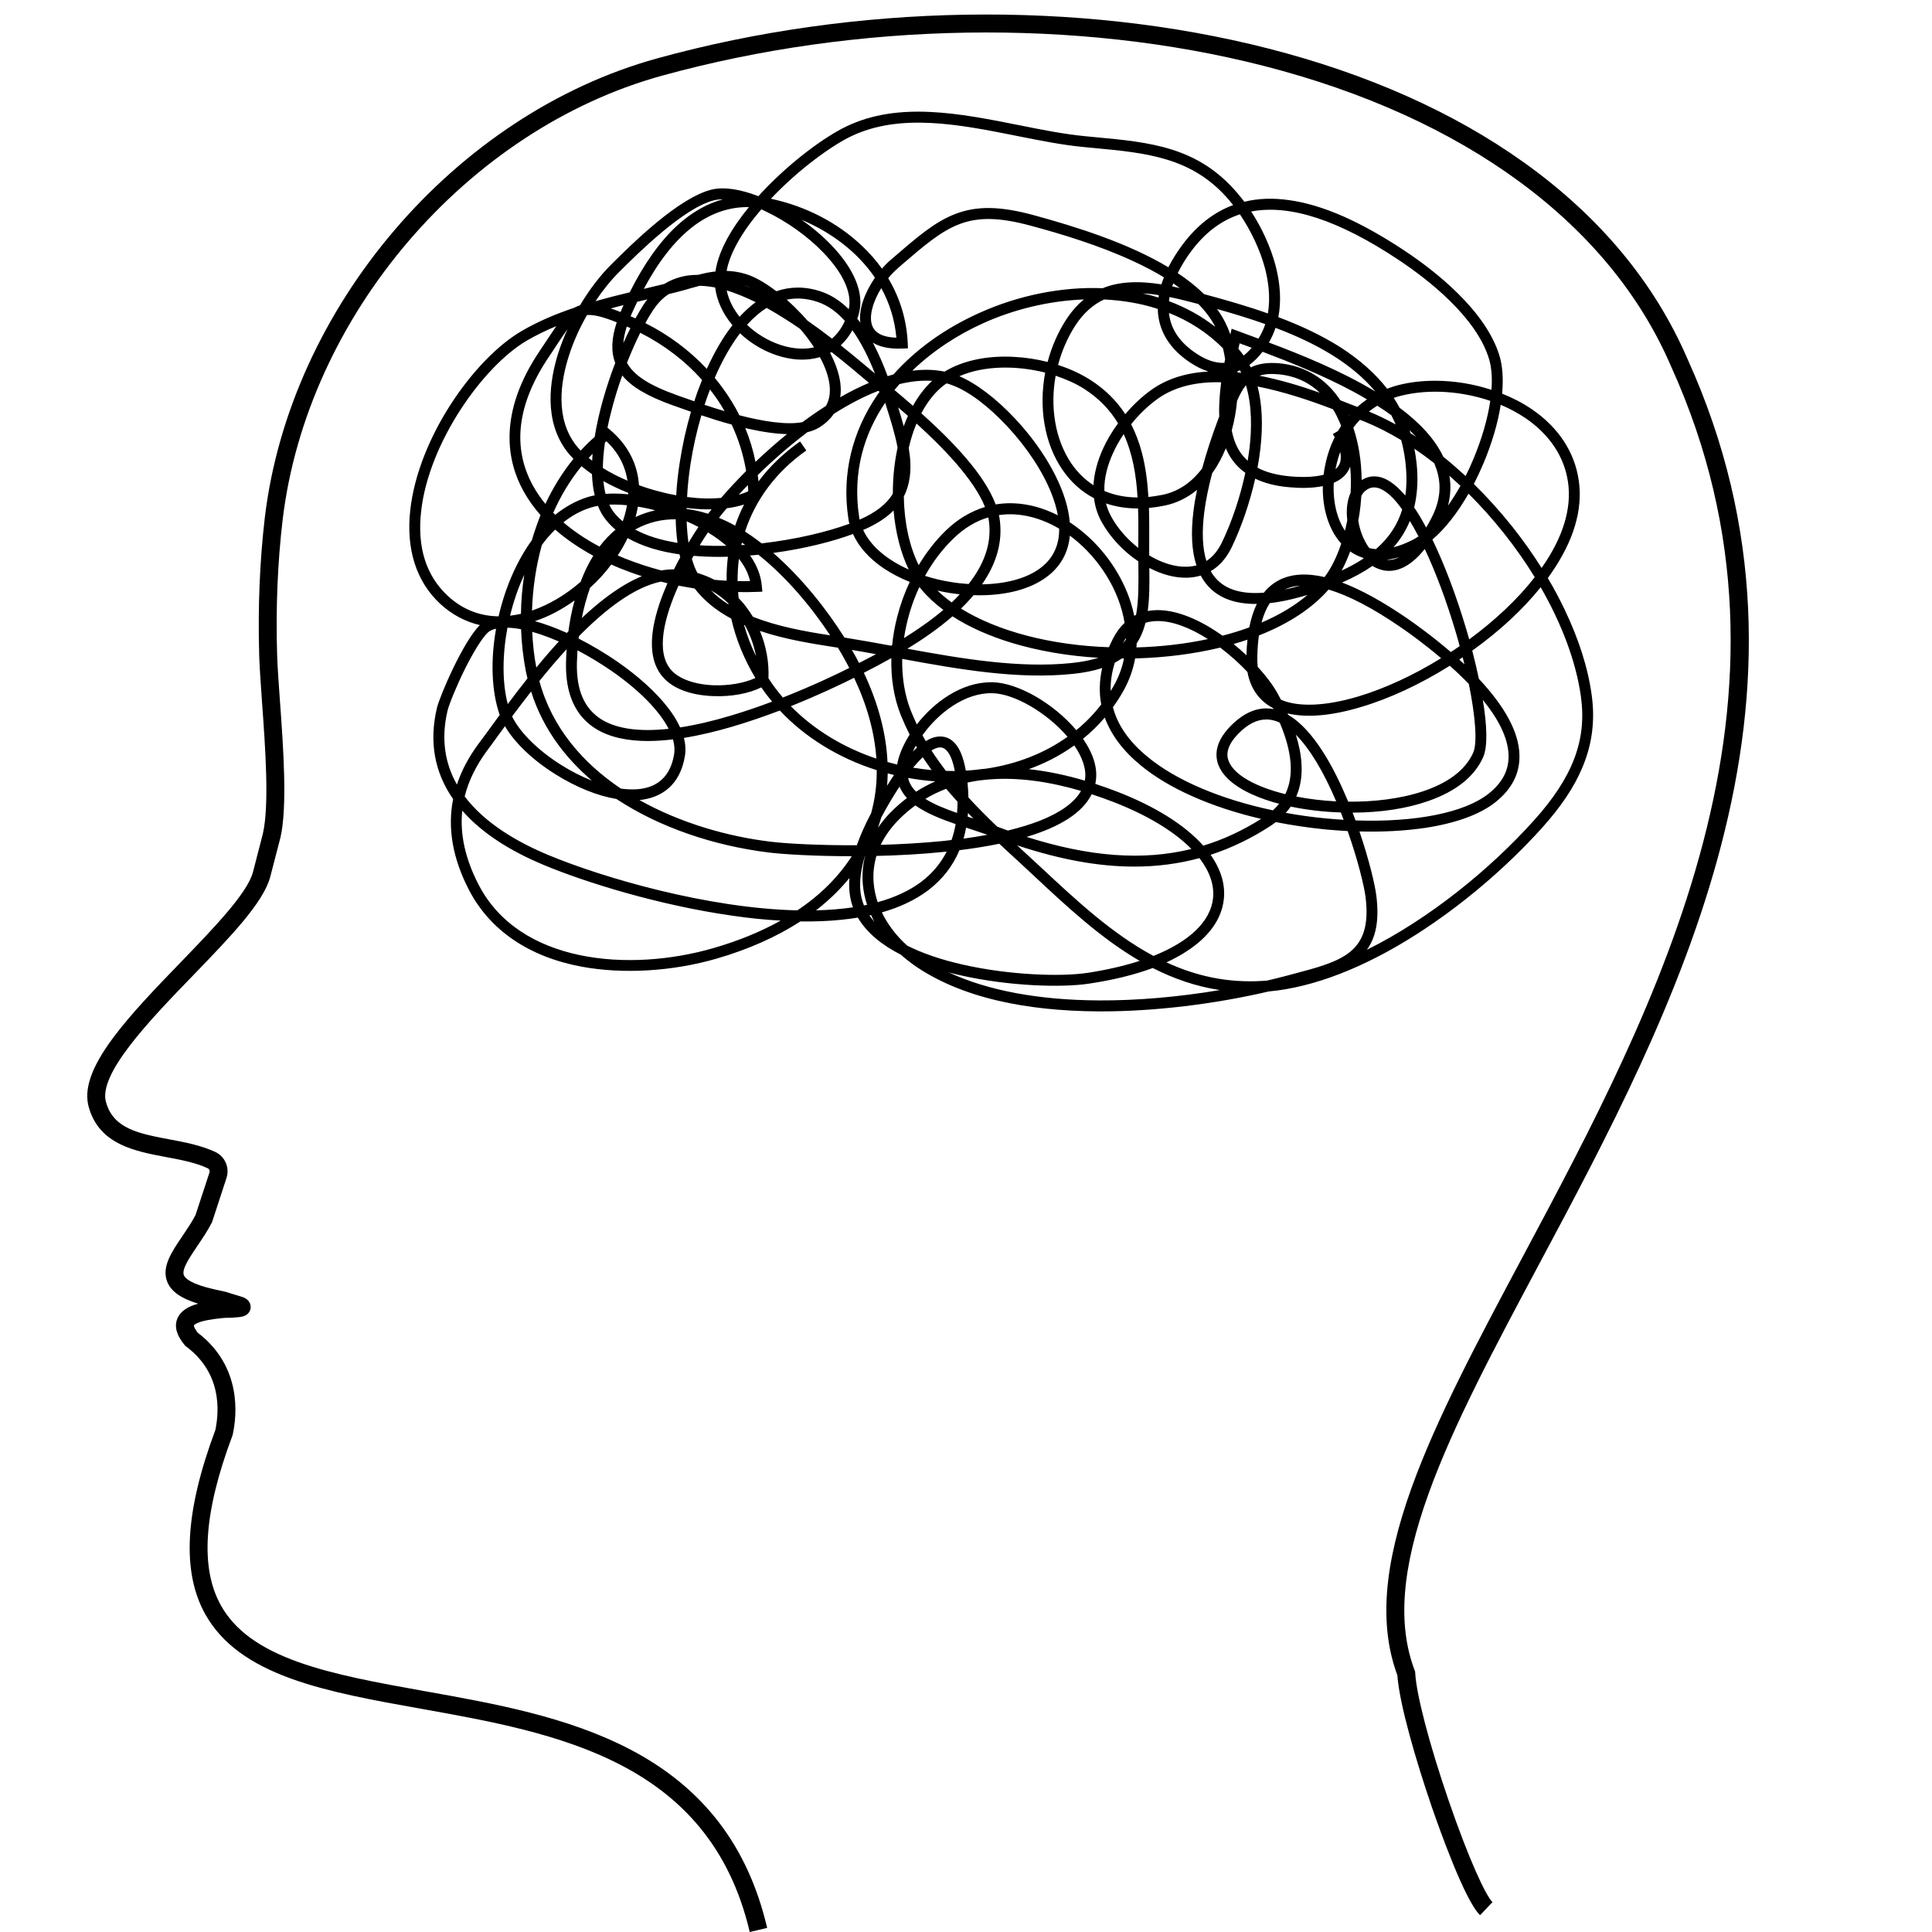
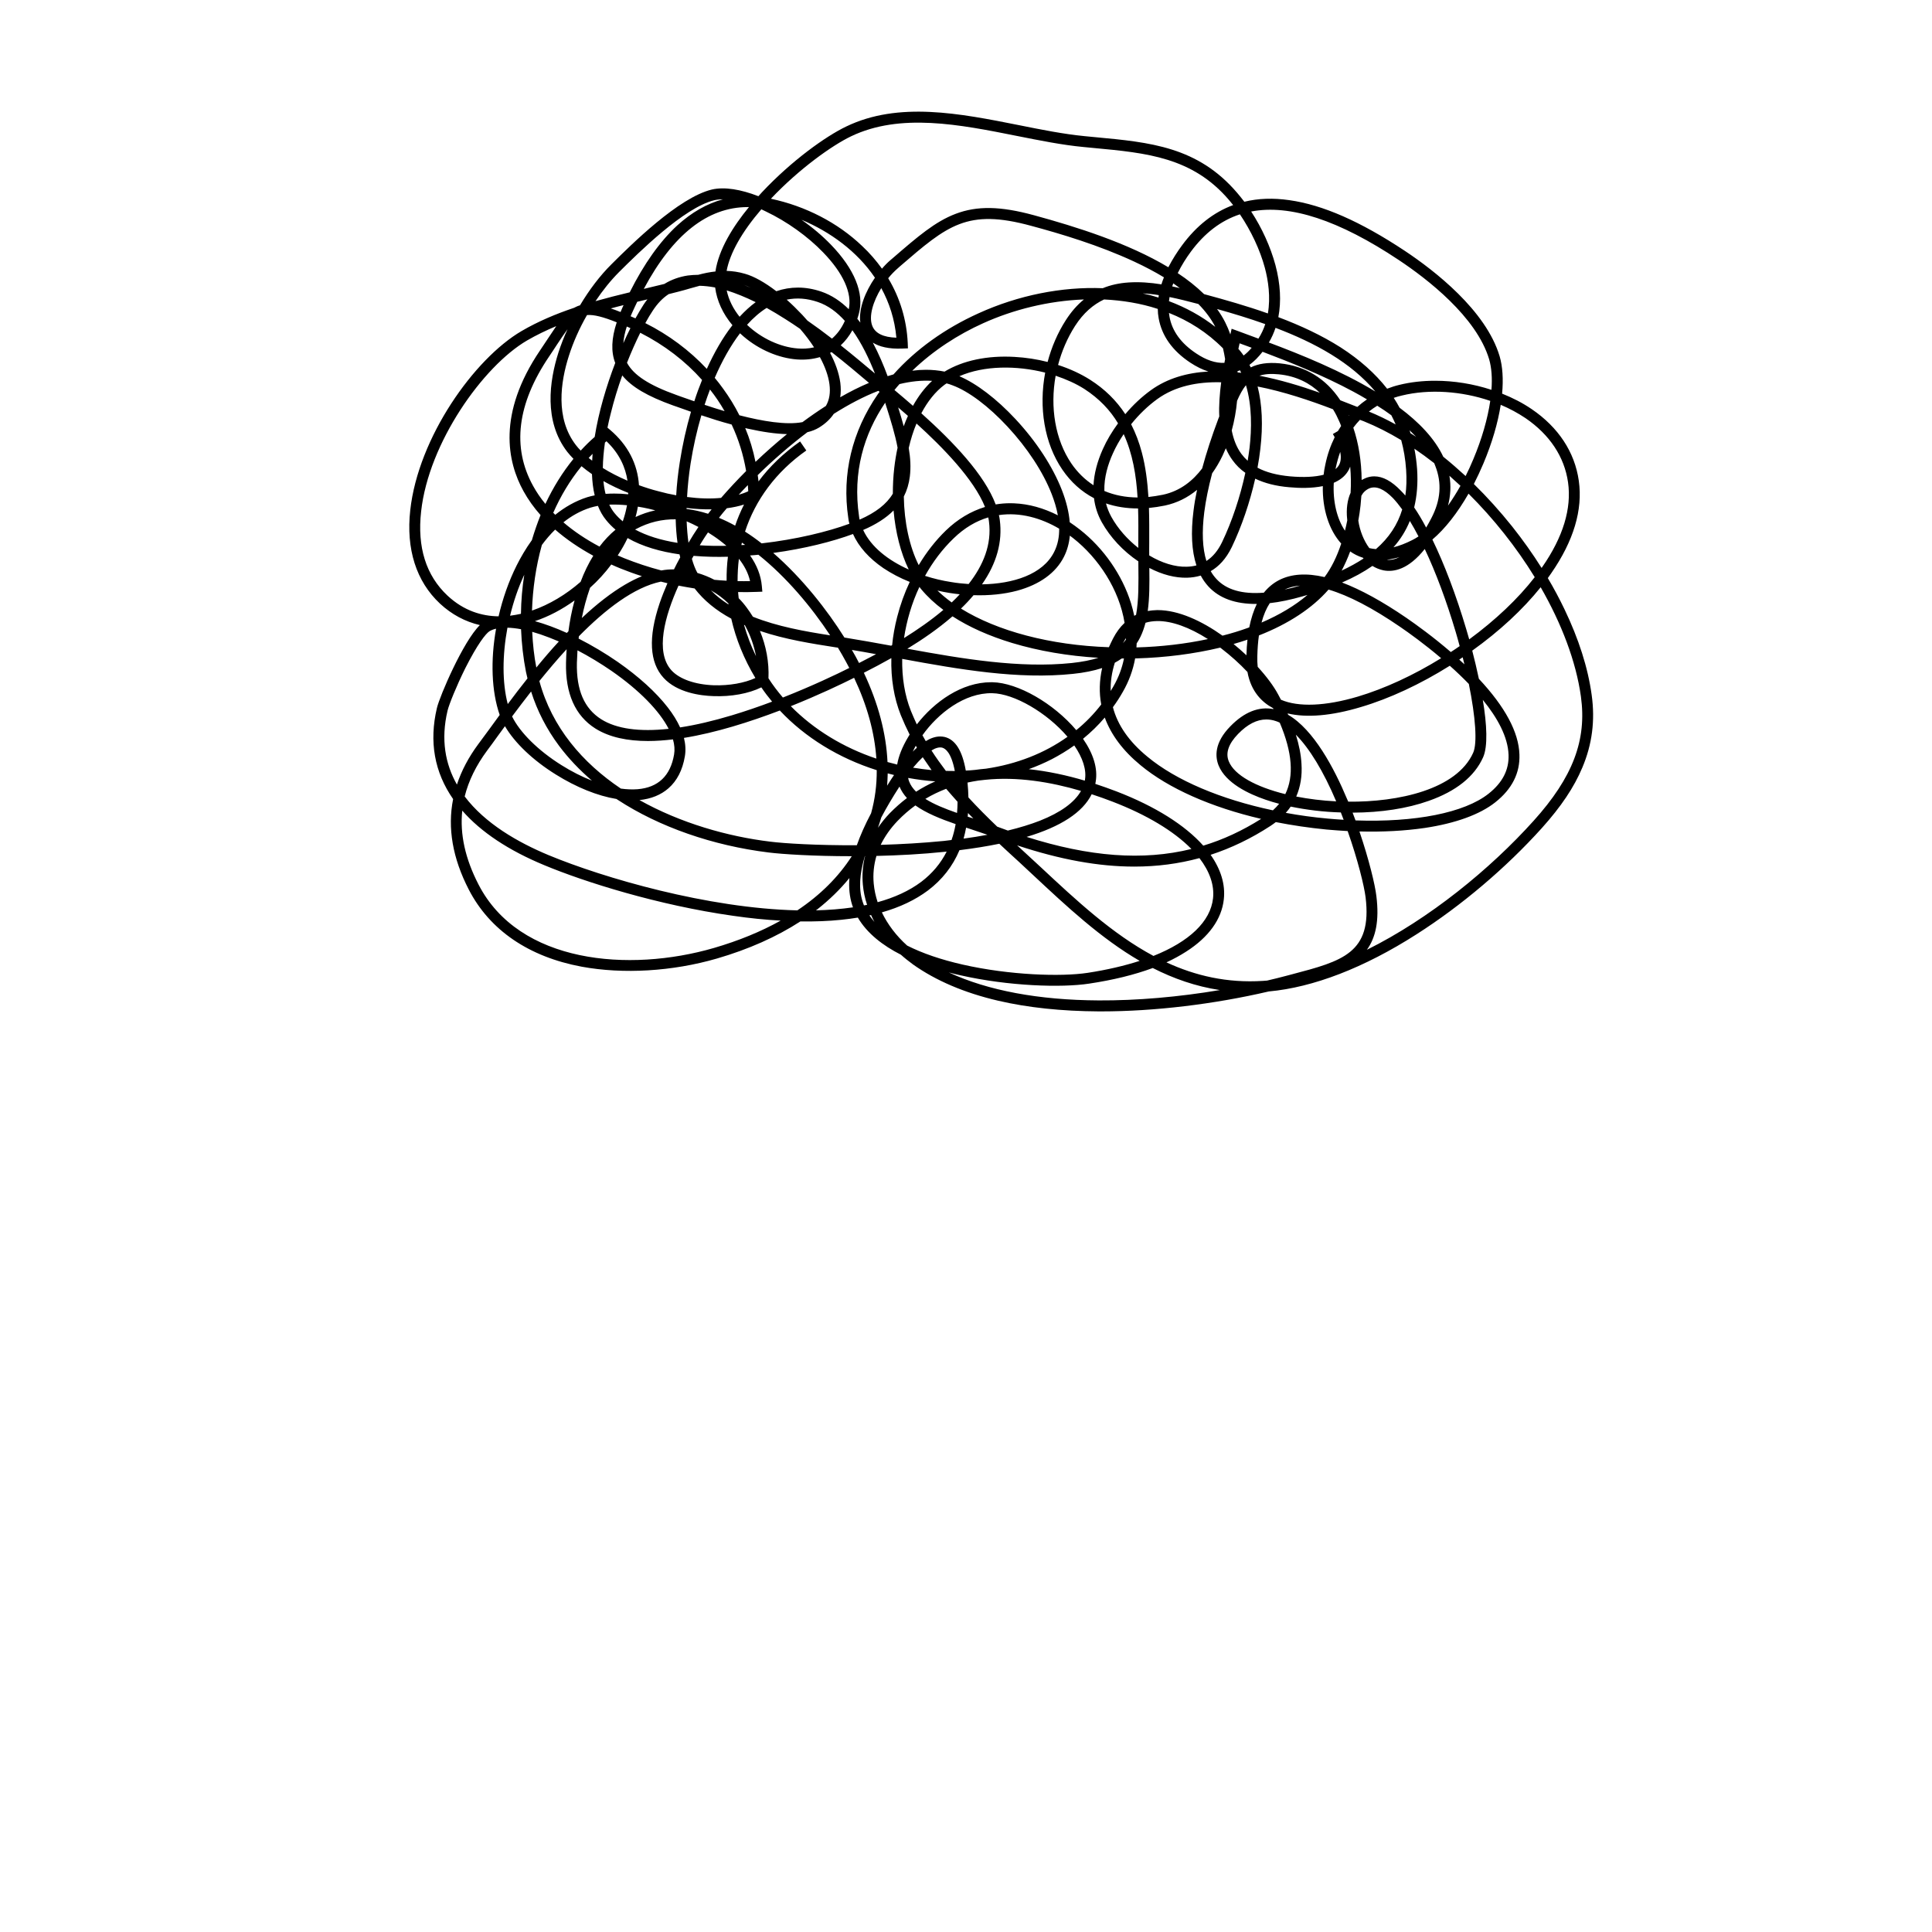
<svg xmlns="http://www.w3.org/2000/svg" width="100" zoomAndPan="magnify" viewBox="0 0 75 75" height="100" preserveAspectRatio="xMidYMid meet">
  <defs>
    <clipPath id="bab3da26ad">
-       <path d="M 3.234 0 L 68 0 L 68 75 L 3.234 75 Z M 3.234 0 " clip-rule="nonzero" />
-     </clipPath>
+       </clipPath>
  </defs>
  <g clip-path="url(#bab3da26ad)">
    <path fill="#000000" d="M 59.727 49.113 C 64.965 39.309 71.48 27.105 65.508 13.934 C 64.227 10.965 62.086 8.395 59.145 6.297 C 56.418 4.352 53.082 2.867 49.234 1.883 C 41.871 0 33.227 0.137 25.512 2.266 C 17.664 4.43 11.258 11.926 10.281 20.086 C 10.082 21.781 10.008 23.582 10.062 25.445 C 10.078 25.922 10.121 26.543 10.172 27.258 C 10.301 29.039 10.461 31.258 10.203 32.371 L 9.82 33.855 C 9.602 34.68 8.281 36.043 7.008 37.363 C 6.062 38.34 5.086 39.352 4.387 40.293 C 3.531 41.445 3.238 42.312 3.457 43.016 C 3.875 44.43 5.234 44.688 6.43 44.914 C 7 45.02 7.59 45.129 8.062 45.352 C 8.125 45.379 8.152 45.449 8.133 45.512 L 7.59 47.168 C 7.441 47.453 7.254 47.727 7.074 47.996 C 6.656 48.609 6.266 49.191 6.492 49.758 C 6.641 50.133 7.02 50.402 7.695 50.609 C 7.332 50.707 7.004 50.879 6.879 51.203 C 6.762 51.504 6.859 51.848 7.172 52.219 L 7.195 52.25 L 7.23 52.273 C 8.59 53.293 8.523 54.734 8.359 55.516 C 7.172 58.691 7.047 61.035 7.98 62.684 C 8.609 63.789 9.68 64.586 11.355 65.184 C 12.801 65.699 14.516 66.008 16.336 66.332 C 21.586 67.27 27.539 68.336 29.105 75 L 29.781 74.84 C 29.035 71.66 27.297 69.398 24.473 67.918 C 22.031 66.641 19.195 66.133 16.457 65.645 C 14.668 65.324 12.98 65.02 11.586 64.523 C 10.078 63.984 9.125 63.289 8.586 62.34 C 7.758 60.879 7.902 58.719 9.02 55.738 L 9.027 55.715 L 9.035 55.688 C 9.199 54.938 9.395 53.051 7.68 51.738 C 7.52 51.539 7.527 51.453 7.527 51.453 C 7.527 51.453 7.609 51.297 8.305 51.207 C 8.656 51.16 8.762 51.156 8.867 51.156 C 8.957 51.156 9.051 51.156 9.246 51.133 L 9.254 51.133 C 9.281 51.129 9.332 51.125 9.387 51.113 C 9.68 51.055 9.723 50.84 9.73 50.773 C 9.734 50.719 9.738 50.52 9.52 50.398 C 9.473 50.371 9.414 50.348 9.332 50.324 L 9.113 50.258 C 8.762 50.148 8.746 50.141 8.566 50.105 C 8.516 50.094 8.449 50.082 8.352 50.059 C 7.406 49.852 7.184 49.621 7.137 49.5 C 7.047 49.277 7.355 48.824 7.648 48.387 C 7.836 48.109 8.051 47.797 8.223 47.461 L 8.234 47.438 L 8.793 45.727 C 8.922 45.328 8.734 44.895 8.359 44.719 C 7.801 44.461 7.172 44.34 6.559 44.227 C 5.41 44.008 4.418 43.824 4.125 42.816 L 4.121 42.809 C 3.773 41.711 5.844 39.57 7.508 37.852 C 8.969 36.34 10.227 35.035 10.492 34.035 L 10.879 32.543 L 10.883 32.535 C 11.164 31.32 11 29.039 10.867 27.207 C 10.816 26.5 10.773 25.887 10.758 25.426 C 10.703 23.598 10.777 21.828 10.973 20.172 C 11.918 12.277 18.109 5.031 25.699 2.938 C 33.297 0.844 41.812 0.703 49.062 2.559 C 56.883 4.562 62.496 8.699 64.867 14.215 L 64.871 14.223 C 70.703 27.078 64.277 39.113 59.113 48.785 C 57.402 51.992 55.781 55.027 54.805 57.734 C 53.707 60.773 53.531 63.098 54.246 65.035 C 54.324 66.16 54.98 68.383 55.57 70.109 C 55.863 70.961 56.863 73.785 57.457 74.348 L 57.938 73.84 C 57.68 73.598 57.012 72.16 56.23 69.879 C 55.492 67.73 54.984 65.793 54.938 64.941 L 54.934 64.887 L 54.914 64.836 C 54.242 63.055 54.414 60.871 55.461 57.973 C 56.418 55.312 58.027 52.301 59.727 49.113 Z M 59.727 49.113 " fill-opacity="1" fill-rule="nonzero" />
  </g>
  <path fill="#000000" d="M 59.852 32.148 C 60.605 31.309 61.105 30.562 61.426 29.797 C 61.809 28.891 61.926 27.969 61.789 26.98 C 61.645 25.922 61.285 24.801 60.73 23.645 C 60.535 23.238 60.32 22.836 60.086 22.441 C 60.129 22.379 60.172 22.316 60.215 22.258 C 61.09 20.996 61.449 19.789 61.289 18.664 C 61.133 17.555 60.5 16.59 59.461 15.883 C 59.113 15.645 58.723 15.445 58.312 15.281 C 58.363 14.723 58.332 14.227 58.215 13.828 C 57.684 12.047 55.68 10.5 54.535 9.738 C 52.816 8.598 51.352 7.953 50.051 7.77 C 49.426 7.68 48.844 7.699 48.305 7.832 C 48.215 7.715 48.125 7.602 48.031 7.492 C 46.5 5.695 44.648 5.523 42.508 5.324 C 42.375 5.309 42.238 5.297 42.105 5.285 C 41.301 5.207 40.453 5.039 39.559 4.859 C 37.262 4.402 34.887 3.93 32.852 4.91 C 32.059 5.289 30.742 6.227 29.582 7.461 C 29.535 7.512 29.488 7.562 29.441 7.617 C 28.77 7.355 28.125 7.242 27.629 7.359 C 26.34 7.672 24.512 9.488 23.734 10.262 C 23.293 10.699 22.875 11.25 22.516 11.852 C 22.434 11.875 22.359 11.91 22.285 11.949 C 21.578 12.188 20.887 12.477 20.246 12.852 C 18.41 13.926 16.238 16.977 15.926 19.805 C 15.758 21.312 16.156 22.57 17.082 23.434 C 17.535 23.855 18.059 24.133 18.629 24.266 C 17.98 24.898 17.07 27.023 16.961 27.484 C 16.652 28.789 16.863 29.977 17.59 31.02 C 17.367 32.141 17.57 33.316 18.199 34.535 C 19.012 36.109 20.527 37.145 22.582 37.527 C 24.195 37.824 26.105 37.711 27.828 37.211 C 29.062 36.852 30.148 36.367 31.07 35.77 C 31.629 35.777 32.156 35.758 32.648 35.707 C 32.875 35.684 33.09 35.656 33.301 35.621 C 33.66 36.234 34.273 36.707 34.973 37.062 C 35.121 37.195 35.277 37.316 35.441 37.438 C 36.324 38.066 37.438 38.543 38.75 38.848 C 39.902 39.117 41.215 39.254 42.648 39.262 C 42.684 39.262 42.719 39.262 42.758 39.262 C 44.809 39.262 47.129 38.984 49.254 38.488 C 50.98 38.332 52.957 37.57 54.988 36.27 C 56.734 35.156 58.461 33.691 59.852 32.148 Z M 58.258 15.715 C 58.602 15.859 58.926 16.035 59.223 16.234 C 60.16 16.875 60.73 17.734 60.871 18.723 C 61.016 19.738 60.68 20.848 59.867 22.016 C 59.859 22.023 59.852 22.035 59.844 22.047 C 59.5 21.5 59.117 20.961 58.699 20.434 C 58.23 19.848 57.73 19.293 57.215 18.789 C 57.344 18.535 57.469 18.27 57.586 17.992 C 57.922 17.195 58.148 16.418 58.258 15.715 Z M 57.562 27.168 C 58.129 27.863 58.539 28.605 58.562 29.305 C 58.582 29.887 58.328 30.383 57.785 30.812 C 56.848 31.555 54.926 31.93 52.621 31.848 C 52.582 31.75 52.547 31.648 52.508 31.547 C 53.609 31.543 54.625 31.387 55.461 31.09 C 56.527 30.715 57.238 30.148 57.574 29.398 C 57.762 28.977 57.723 28.133 57.562 27.168 Z M 57.188 29.223 C 56.547 30.652 54.277 31.141 52.34 31.121 C 52.324 31.09 52.312 31.059 52.297 31.027 C 51.789 29.812 50.996 28.324 50.008 27.75 C 50 27.73 49.992 27.715 49.984 27.695 C 50.727 27.871 51.691 27.789 52.824 27.449 C 53.938 27.121 55.141 26.559 56.281 25.844 C 56.531 26.066 56.781 26.305 57.02 26.551 C 57.281 27.836 57.355 28.852 57.188 29.223 Z M 20.227 24.426 C 20.25 24.988 20.312 25.543 20.418 26.082 C 20.438 26.168 20.457 26.254 20.477 26.336 C 20.203 26.68 19.949 27.012 19.711 27.332 C 19.492 26.496 19.5 25.43 19.699 24.367 C 19.859 24.371 20.035 24.391 20.227 24.426 Z M 19.801 23.902 C 19.934 23.352 20.117 22.812 20.352 22.312 C 20.273 22.812 20.23 23.32 20.223 23.828 C 20.086 23.859 19.945 23.883 19.801 23.902 Z M 20.617 26.844 C 20.855 27.598 21.219 28.305 21.703 28.953 C 22.066 29.438 22.492 29.887 22.98 30.305 C 22.59 30.152 22.188 29.949 21.797 29.703 C 20.891 29.137 20.18 28.43 19.879 27.812 C 20.105 27.508 20.352 27.184 20.617 26.844 Z M 22.98 18.406 C 22.992 18.695 23.023 18.973 23.086 19.23 C 22.984 19.25 22.887 19.273 22.797 19.301 C 22.324 19.453 21.914 19.695 21.555 19.984 C 21.531 19.957 21.504 19.934 21.477 19.906 C 21.762 19.258 22.125 18.648 22.574 18.098 C 22.699 18.203 22.836 18.305 22.98 18.406 Z M 22.852 17.777 C 22.902 17.723 22.953 17.672 23.004 17.617 C 22.996 17.707 22.992 17.797 22.988 17.883 C 22.941 17.848 22.895 17.812 22.852 17.777 Z M 29.336 11.73 C 29.121 11.887 28.914 12.078 28.711 12.297 C 28.469 11.996 28.289 11.648 28.211 11.273 C 28.562 11.383 28.938 11.535 29.336 11.73 Z M 28.879 11.059 C 28.965 11.09 29.051 11.125 29.145 11.172 C 29.055 11.133 28.969 11.094 28.879 11.059 Z M 46.52 11.801 C 46.801 12.086 47.02 12.383 47.176 12.688 C 46.645 12.273 46.039 11.938 45.379 11.691 C 45.387 11.637 45.395 11.586 45.402 11.531 C 45.762 11.605 46.133 11.699 46.52 11.801 Z M 45.504 11.117 C 45.52 11.078 45.531 11.039 45.547 11 C 45.633 11.059 45.719 11.121 45.801 11.184 C 45.703 11.16 45.605 11.137 45.504 11.117 Z M 47.477 13.523 C 47.508 13.656 47.535 13.797 47.559 13.941 C 47.551 13.988 47.539 14.035 47.531 14.086 C 47.191 14.102 46.824 13.98 46.441 13.723 C 45.848 13.332 45.496 12.848 45.398 12.285 C 45.391 12.238 45.383 12.191 45.379 12.148 C 46.148 12.453 46.863 12.902 47.477 13.523 Z M 56.266 18.469 C 56.41 18.598 56.551 18.727 56.695 18.859 C 56.539 19.137 56.375 19.395 56.211 19.629 C 56.312 19.242 56.332 18.852 56.266 18.469 Z M 56.027 17.73 C 55.695 17.023 55.086 16.391 54.332 15.828 C 54.262 15.699 54.188 15.57 54.105 15.445 C 54.207 15.41 54.312 15.379 54.418 15.355 C 55.488 15.094 56.742 15.184 57.852 15.562 C 57.75 16.254 57.527 17.035 57.195 17.824 C 57.102 18.051 57 18.27 56.895 18.48 C 56.609 18.219 56.32 17.965 56.027 17.73 Z M 56.32 25.312 C 55.641 24.727 54.992 24.258 54.594 23.984 C 53.664 23.348 52.832 22.891 52.098 22.613 C 52.551 22.418 52.941 22.203 53.277 21.969 C 53.41 22.051 53.555 22.109 53.707 22.141 C 54.113 22.219 54.68 22.102 55.309 21.312 C 55.738 22.219 56.152 23.328 56.512 24.539 C 56.566 24.723 56.617 24.902 56.664 25.082 C 56.551 25.16 56.438 25.238 56.32 25.312 Z M 56.781 25.516 C 56.805 25.609 56.828 25.699 56.848 25.789 C 56.781 25.727 56.715 25.664 56.648 25.605 C 56.695 25.574 56.738 25.547 56.781 25.516 Z M 47.457 24.676 C 46.648 24.102 45.746 23.684 44.941 23.684 C 44.934 23.684 44.926 23.684 44.914 23.684 C 44.789 23.688 44.672 23.699 44.555 23.719 C 44.625 23.215 44.625 22.656 44.617 22.047 C 45.117 22.309 45.629 22.441 46.09 22.426 C 46.25 22.422 46.43 22.398 46.613 22.344 C 46.695 22.5 46.793 22.637 46.906 22.762 C 47.332 23.227 47.961 23.453 48.789 23.445 C 48.664 23.707 48.566 24.008 48.496 24.355 C 48.473 24.363 48.453 24.371 48.43 24.379 C 48.117 24.492 47.797 24.59 47.457 24.676 Z M 48.426 24.832 C 48.406 25.023 48.391 25.227 48.387 25.438 C 48.227 25.289 48.059 25.141 47.887 25 C 48.07 24.949 48.25 24.891 48.426 24.832 Z M 42.75 27.348 C 42.465 27.719 42.141 28.051 41.781 28.344 C 40.898 27.301 39.512 26.504 38.527 26.484 C 38.512 26.484 38.492 26.484 38.473 26.484 C 37.332 26.484 36.273 27.242 35.59 28.121 C 35.512 27.949 35.434 27.777 35.363 27.602 C 35.117 26.988 35.012 26.293 35.023 25.578 C 37.246 25.988 39.531 26.383 41.648 26.16 C 42.078 26.117 42.457 26.039 42.785 25.934 C 42.676 26.422 42.664 26.895 42.75 27.348 Z M 42.117 30.273 C 42.117 30.281 42.113 30.293 42.113 30.305 C 41.418 30.098 40.68 29.938 39.938 29.859 C 40.246 29.746 40.547 29.617 40.836 29.469 C 41.141 29.309 41.43 29.133 41.703 28.938 C 42.035 29.422 42.184 29.887 42.117 30.273 Z M 42.379 30.832 C 42.656 30.922 42.93 31.02 43.191 31.121 C 44.512 31.629 45.566 32.262 46.242 32.949 C 46.246 32.953 46.25 32.953 46.25 32.957 C 44.367 33.422 42.289 33.262 39.852 32.488 C 41.184 32.09 42.031 31.535 42.379 30.832 Z M 36.164 29.895 C 35.922 29.871 35.684 29.84 35.445 29.801 C 35.574 29.645 35.703 29.508 35.82 29.395 C 35.934 29.562 36.047 29.73 36.164 29.895 Z M 36.16 29.133 C 36.316 29.035 36.461 28.996 36.574 29.023 C 36.707 29.059 36.93 29.223 37.066 29.93 C 36.949 29.93 36.836 29.93 36.719 29.926 C 36.523 29.668 36.332 29.402 36.16 29.133 Z M 36.309 30.332 C 36.055 30.445 35.805 30.578 35.562 30.734 C 35.438 30.609 35.344 30.477 35.289 30.328 C 35.273 30.285 35.262 30.242 35.254 30.199 C 35.598 30.262 35.953 30.309 36.309 30.332 Z M 35.434 29.18 C 35.469 29.105 35.508 29.027 35.551 28.949 C 35.566 28.977 35.578 29 35.594 29.027 C 35.539 29.074 35.488 29.125 35.434 29.18 Z M 32.809 24.754 C 32.801 24.754 32.793 24.754 32.781 24.75 C 32.117 23.691 31.148 22.449 30.016 21.465 C 31.23 21.301 32.332 21.02 33.113 20.73 C 33.336 21.227 33.738 21.676 34.293 22.055 C 34.598 22.258 34.941 22.441 35.316 22.59 C 35.113 23.02 34.949 23.477 34.828 23.949 C 34.734 24.316 34.668 24.68 34.633 25.043 C 34.621 25.051 34.605 25.059 34.594 25.066 C 33.977 24.953 33.391 24.848 32.809 24.754 Z M 34.008 25.395 C 33.77 25.52 33.547 25.637 33.348 25.738 C 33.305 25.656 33.262 25.574 33.219 25.492 C 33.172 25.406 33.121 25.32 33.07 25.23 C 33.379 25.281 33.691 25.336 34.008 25.395 Z M 24.238 21.672 C 24.152 21.633 24.066 21.598 23.98 21.562 C 24.125 21.344 24.254 21.117 24.363 20.887 C 24.949 21.223 25.656 21.418 26.379 21.52 C 26.387 21.559 26.395 21.598 26.406 21.637 C 26.324 21.785 26.242 21.941 26.164 22.102 C 26.004 22.102 25.84 22.113 25.672 22.145 C 25.18 22.016 24.699 21.855 24.238 21.672 Z M 24.918 22.367 C 24.703 22.457 24.484 22.566 24.258 22.699 C 23.734 23.008 23.172 23.441 22.586 23.992 C 22.66 23.613 22.766 23.215 22.906 22.816 C 23.211 22.543 23.488 22.238 23.73 21.914 C 23.848 21.969 23.961 22.016 24.082 22.066 C 24.355 22.176 24.633 22.277 24.918 22.367 Z M 24.34 19.613 C 24.336 19.641 24.332 19.668 24.324 19.695 C 24.289 19.875 24.238 20.059 24.176 20.238 C 24.059 20.141 23.949 20.035 23.859 19.922 C 23.781 19.828 23.711 19.715 23.652 19.59 C 23.867 19.582 24.098 19.59 24.34 19.613 Z M 23.508 19.172 C 23.469 19.02 23.441 18.855 23.426 18.676 C 23.719 18.844 24.043 18.996 24.387 19.133 C 24.387 19.152 24.387 19.168 24.387 19.188 C 24.199 19.168 24.016 19.16 23.844 19.16 C 23.727 19.16 23.617 19.164 23.508 19.172 Z M 24.68 20.543 C 25.184 20.27 25.707 20.152 26.23 20.16 C 26.238 20.484 26.262 20.789 26.301 21.074 C 25.648 20.969 25.098 20.797 24.652 20.555 C 24.66 20.551 24.672 20.547 24.68 20.543 Z M 24.672 20.07 C 24.699 19.973 24.723 19.875 24.742 19.777 C 24.75 19.738 24.754 19.703 24.762 19.668 C 24.898 19.688 25.043 19.719 25.188 19.75 C 25.27 19.77 25.355 19.789 25.438 19.812 C 25.176 19.867 24.922 19.953 24.672 20.07 Z M 26.34 22.734 C 26.547 22.773 26.754 22.812 26.965 22.844 C 27.324 23.309 27.793 23.695 28.387 24.016 C 28.566 24.805 28.883 25.586 29.324 26.32 C 28.898 26.516 28.305 26.621 27.707 26.602 C 26.977 26.574 26.383 26.363 26.07 26.027 C 25.418 25.312 25.809 23.914 26.34 22.734 Z M 32.621 14.859 C 32.566 14.461 32.418 14.066 32.223 13.699 C 32.242 13.691 32.262 13.68 32.281 13.668 C 32.824 14.094 33.32 14.512 33.734 14.863 C 33.363 15.02 32.988 15.207 32.617 15.422 C 32.645 15.246 32.645 15.059 32.621 14.859 Z M 32.367 16.066 C 32.941 15.703 33.523 15.395 34.098 15.172 C 34.113 15.184 34.129 15.199 34.145 15.211 C 34.121 15.242 34.102 15.27 34.078 15.301 C 33.074 16.75 32.676 18.41 32.93 20.105 C 32.938 20.184 32.953 20.258 32.973 20.332 C 32.133 20.641 30.906 20.941 29.566 21.094 C 29.352 20.926 29.137 20.773 28.922 20.637 C 29.32 19.414 30.121 18.316 31.301 17.488 L 31.059 17.137 C 30.418 17.59 29.875 18.109 29.445 18.688 C 29.438 18.605 29.426 18.523 29.414 18.445 C 30 17.871 30.656 17.297 31.344 16.777 C 31.516 16.738 31.664 16.676 31.789 16.602 C 32.035 16.453 32.227 16.273 32.367 16.066 Z M 48.137 14.375 C 48.152 14.406 48.168 14.441 48.184 14.473 C 48.137 14.469 48.09 14.461 48.043 14.457 C 48.043 14.441 48.039 14.426 48.039 14.41 C 48.07 14.398 48.105 14.387 48.137 14.375 Z M 48.074 13.543 C 48.09 13.469 48.105 13.398 48.121 13.328 C 48.176 13.348 48.234 13.371 48.293 13.391 C 48.387 13.426 48.488 13.465 48.59 13.5 C 48.492 13.617 48.387 13.719 48.277 13.801 C 48.234 13.738 48.191 13.684 48.145 13.625 C 48.121 13.598 48.098 13.57 48.074 13.543 Z M 48.367 14.953 C 48.609 15.758 48.59 16.66 48.508 17.383 C 48.488 17.547 48.461 17.715 48.434 17.887 C 48.344 17.805 48.262 17.715 48.188 17.617 C 48 17.359 47.883 17.051 47.816 16.711 C 47.918 16.336 47.988 15.949 48.023 15.559 C 48.129 15.316 48.238 15.113 48.367 14.953 Z M 47.848 17.867 C 47.984 18.055 48.148 18.219 48.344 18.355 C 48.145 19.281 47.828 20.238 47.438 21.051 C 47.281 21.375 47.082 21.617 46.832 21.777 C 46.68 21.289 46.652 20.652 46.75 19.879 C 46.809 19.422 46.91 18.922 47.055 18.375 C 47.203 18.168 47.34 17.938 47.461 17.684 C 47.504 17.59 47.547 17.496 47.586 17.402 C 47.656 17.566 47.742 17.723 47.848 17.867 Z M 47.332 16.168 C 47.32 16.195 47.309 16.227 47.297 16.254 C 47.039 16.941 46.828 17.586 46.668 18.184 C 46.32 18.645 45.828 19.062 45.137 19.207 C 44.945 19.246 44.762 19.273 44.582 19.293 C 44.543 18.691 44.473 18.121 44.328 17.574 C 44.223 17.172 44.082 16.805 43.91 16.469 C 44.211 16.094 44.559 15.758 44.926 15.492 C 45.617 14.992 46.48 14.816 47.406 14.84 C 47.348 15.289 47.312 15.738 47.332 16.168 Z M 46.445 21.949 C 46.328 21.98 46.207 21.996 46.074 22 C 45.613 22.016 45.098 21.852 44.613 21.562 C 44.613 21.402 44.609 21.238 44.613 21.07 C 44.613 20.602 44.617 20.152 44.602 19.719 C 44.805 19.699 45.012 19.668 45.223 19.625 C 45.684 19.527 46.102 19.32 46.469 19.016 C 46.41 19.297 46.363 19.57 46.332 19.828 C 46.223 20.68 46.262 21.391 46.445 21.949 Z M 44.188 21.066 C 44.188 21.137 44.188 21.203 44.188 21.27 C 43.77 20.941 43.398 20.527 43.141 20.062 C 43.047 19.891 42.98 19.715 42.934 19.543 C 43.316 19.672 43.73 19.738 44.176 19.738 C 44.176 19.738 44.18 19.738 44.18 19.738 C 44.195 20.184 44.191 20.633 44.188 21.066 Z M 44.16 19.312 C 43.691 19.309 43.258 19.223 42.871 19.059 C 42.855 18.52 43.02 18.004 43.199 17.609 C 43.312 17.352 43.457 17.098 43.621 16.852 C 43.969 17.609 44.109 18.453 44.16 19.312 Z M 42.812 17.434 C 42.594 17.918 42.473 18.391 42.449 18.836 C 42.117 18.621 41.828 18.34 41.59 17.992 C 40.961 17.066 40.758 15.809 40.98 14.586 C 41.391 14.723 41.773 14.895 42.098 15.102 C 42.676 15.477 43.098 15.926 43.402 16.434 C 43.168 16.754 42.965 17.09 42.812 17.434 Z M 40.668 14.051 C 40.254 13.945 39.82 13.879 39.387 13.855 C 38.328 13.793 37.375 13.996 36.668 14.426 C 36.434 14.379 36.195 14.355 35.949 14.355 C 35.773 14.355 35.594 14.367 35.414 14.391 C 36.23 13.605 37.195 12.984 38.168 12.547 C 39.332 12.02 40.699 11.676 42.078 11.625 C 41.816 11.836 41.586 12.102 41.379 12.422 C 41.055 12.926 40.82 13.48 40.668 14.051 Z M 35.277 22.109 C 34.484 21.754 33.816 21.238 33.508 20.574 C 34.008 20.359 34.398 20.109 34.688 19.816 C 34.762 20.668 34.965 21.465 35.277 22.109 Z M 34.867 15.816 C 34.984 15.918 35.113 16.027 35.246 16.145 C 35.188 16.273 35.133 16.406 35.082 16.547 C 35.02 16.309 34.945 16.066 34.867 15.816 Z M 35.086 19.277 C 35.207 19.039 35.285 18.781 35.32 18.496 C 35.363 18.148 35.344 17.781 35.277 17.391 C 35.355 17.051 35.457 16.73 35.578 16.441 C 36.59 17.359 37.801 18.594 38.238 19.68 C 37.688 19.848 37.176 20.152 36.719 20.594 C 36.32 20.98 35.965 21.434 35.664 21.938 C 35.305 21.219 35.102 20.277 35.086 19.277 Z M 35.691 22.785 C 35.715 22.816 35.742 22.848 35.766 22.879 C 36.004 23.164 36.289 23.43 36.621 23.676 C 36.141 24.082 35.609 24.449 35.094 24.77 C 35.195 24.094 35.395 23.414 35.691 22.785 Z M 36.953 23.945 C 36.961 23.941 36.969 23.934 36.977 23.926 C 37.621 24.344 38.402 24.691 39.293 24.961 C 40.32 25.27 41.457 25.465 42.641 25.535 C 42.348 25.629 42.004 25.695 41.605 25.738 C 39.582 25.949 37.375 25.578 35.223 25.184 C 35.832 24.812 36.418 24.406 36.953 23.945 Z M 36.945 23.387 C 36.742 23.238 36.559 23.086 36.391 22.926 C 36.543 22.961 36.695 22.992 36.848 23.016 C 36.984 23.039 37.121 23.055 37.258 23.07 C 37.16 23.18 37.055 23.281 36.945 23.387 Z M 36.918 22.594 C 36.582 22.543 36.242 22.461 35.91 22.355 C 36.211 21.812 36.582 21.32 37.016 20.902 C 37.445 20.484 37.902 20.223 38.363 20.086 C 38.375 20.141 38.387 20.191 38.391 20.242 C 38.508 21.137 38.168 21.949 37.602 22.672 C 37.371 22.656 37.141 22.633 36.918 22.594 Z M 38.812 20.188 C 38.805 20.125 38.793 20.059 38.777 19.996 C 39.602 19.875 40.422 20.113 41.117 20.523 C 41.121 20.832 41.066 21.145 40.922 21.426 C 40.484 22.301 39.332 22.664 38.121 22.684 C 38.691 21.867 38.922 21.035 38.812 20.188 Z M 39.371 19.539 C 39.32 19.535 39.27 19.535 39.219 19.535 C 39.027 19.535 38.84 19.551 38.652 19.582 C 38.219 18.43 37.023 17.172 35.766 16.043 C 36.012 15.578 36.312 15.203 36.664 14.938 C 36.691 14.918 36.719 14.898 36.746 14.883 C 36.82 14.902 36.898 14.926 36.973 14.957 C 37.602 15.188 38.379 15.773 39.109 16.559 C 39.879 17.387 40.492 18.32 40.828 19.184 C 40.922 19.426 41.012 19.707 41.066 20.004 C 40.512 19.723 39.938 19.562 39.371 19.539 Z M 36.184 14.785 C 35.902 15.047 35.652 15.375 35.441 15.754 C 35.199 15.543 34.961 15.34 34.723 15.141 C 34.785 15.062 34.852 14.984 34.918 14.91 C 35.355 14.805 35.781 14.758 36.184 14.785 Z M 34.844 17.379 C 34.789 17.633 34.746 17.895 34.715 18.164 C 34.676 18.5 34.66 18.836 34.66 19.164 C 34.418 19.57 34 19.895 33.371 20.172 C 33.359 20.129 33.352 20.086 33.348 20.043 C 33.094 18.328 33.539 16.848 34.363 15.633 C 34.371 15.66 34.379 15.688 34.387 15.715 C 34.578 16.312 34.75 16.871 34.844 17.379 Z M 26.926 21.578 C 27.383 21.617 27.836 21.625 28.258 21.613 C 28.219 21.918 28.203 22.23 28.207 22.543 C 28.047 22.535 27.891 22.523 27.734 22.508 C 27.523 22.398 27.301 22.309 27.074 22.242 C 26.988 22.086 26.918 21.902 26.859 21.695 C 26.879 21.656 26.902 21.617 26.926 21.578 Z M 26.727 21.07 C 26.691 20.812 26.668 20.535 26.656 20.238 C 26.812 20.305 26.965 20.379 27.113 20.457 C 27.043 20.562 26.977 20.664 26.914 20.762 C 26.855 20.855 26.793 20.961 26.727 21.07 Z M 27.164 21.168 C 27.203 21.102 27.242 21.039 27.273 20.988 C 27.336 20.887 27.406 20.781 27.484 20.668 C 27.555 20.711 27.625 20.758 27.695 20.805 C 27.859 20.914 28.031 21.043 28.199 21.188 C 27.836 21.195 27.492 21.191 27.164 21.168 Z M 27.605 22.922 C 27.852 23.062 28.078 23.23 28.277 23.426 C 28.277 23.438 28.281 23.453 28.281 23.465 C 28.035 23.309 27.805 23.129 27.602 22.922 C 27.602 22.922 27.605 22.922 27.605 22.922 Z M 27.91 20.102 C 28.004 19.98 28.105 19.855 28.215 19.73 C 28.453 19.699 28.68 19.652 28.883 19.586 C 28.75 19.852 28.633 20.125 28.539 20.406 C 28.328 20.289 28.117 20.188 27.91 20.102 Z M 29.047 19.07 C 28.934 19.125 28.809 19.168 28.676 19.207 C 28.789 19.082 28.91 18.957 29.031 18.832 C 29.039 18.91 29.043 18.992 29.047 19.07 Z M 28.93 16.617 C 28.957 16.621 28.984 16.629 29.012 16.637 C 29.609 16.77 30.121 16.844 30.551 16.852 C 30.125 17.199 29.715 17.562 29.328 17.93 C 29.238 17.48 29.105 17.039 28.93 16.617 Z M 28.926 21.152 C 28.883 21.156 28.836 21.16 28.789 21.16 C 28.785 21.16 28.785 21.156 28.781 21.156 C 28.789 21.125 28.793 21.098 28.801 21.066 C 28.844 21.094 28.887 21.125 28.926 21.152 Z M 28.684 21.691 C 28.887 21.949 29.047 22.238 29.117 22.559 C 28.957 22.562 28.797 22.562 28.633 22.559 C 28.633 22.266 28.648 21.977 28.684 21.691 Z M 32.062 15.758 C 31.758 15.953 31.453 16.164 31.152 16.387 C 30.523 16.508 29.598 16.352 28.703 16.121 C 28.523 15.762 28.312 15.418 28.07 15.086 C 27.969 14.941 27.859 14.805 27.746 14.668 C 28.035 14 28.367 13.41 28.727 12.938 C 28.777 12.984 28.824 13.027 28.875 13.07 C 29.473 13.578 30.223 13.898 30.93 13.953 C 31.25 13.977 31.551 13.945 31.828 13.863 C 32.023 14.223 32.156 14.582 32.199 14.914 C 32.242 15.242 32.199 15.52 32.062 15.758 Z M 28.129 15.961 C 27.855 15.879 27.594 15.797 27.352 15.715 C 27.418 15.512 27.488 15.312 27.562 15.121 C 27.773 15.387 27.961 15.668 28.129 15.961 Z M 28.402 16.48 C 28.672 17.055 28.859 17.66 28.965 18.285 C 28.609 18.641 28.285 18.992 27.992 19.328 C 27.594 19.367 27.145 19.355 26.672 19.293 C 26.695 18.879 26.738 18.445 26.809 17.992 C 26.91 17.352 27.051 16.723 27.227 16.121 C 27.586 16.242 27.988 16.371 28.402 16.48 Z M 27.625 19.773 C 27.578 19.832 27.535 19.887 27.488 19.945 C 27.207 19.855 26.93 19.793 26.652 19.758 C 26.652 19.746 26.652 19.73 26.652 19.719 C 26.992 19.762 27.316 19.777 27.625 19.773 Z M 28.883 24.258 C 28.895 24.262 28.906 24.27 28.918 24.273 C 29.125 24.648 29.27 25.059 29.348 25.473 C 29.152 25.07 29 24.664 28.883 24.258 Z M 29.227 23.941 C 29.152 23.82 29.074 23.703 28.992 23.594 C 28.895 23.461 28.789 23.336 28.676 23.223 C 28.668 23.141 28.66 23.062 28.652 22.984 C 28.895 22.988 29.133 22.988 29.371 22.977 L 29.594 22.969 L 29.574 22.746 C 29.539 22.34 29.383 21.941 29.117 21.562 C 29.227 21.555 29.336 21.547 29.441 21.535 C 30.52 22.395 31.492 23.551 32.227 24.664 C 31.246 24.512 30.172 24.32 29.227 23.941 Z M 37.305 23.625 C 37.484 23.453 37.645 23.281 37.793 23.105 C 38.398 23.125 38.98 23.066 39.488 22.93 C 40.363 22.691 40.988 22.238 41.301 21.617 C 41.426 21.371 41.504 21.094 41.531 20.793 C 41.574 20.824 41.617 20.859 41.66 20.891 C 42.652 21.672 43.449 22.891 43.656 24.18 C 43.48 24.344 43.332 24.547 43.207 24.789 C 43.148 24.902 43.098 25.016 43.047 25.125 C 40.77 25.047 38.715 24.5 37.305 23.625 Z M 43.277 25.727 C 43.371 25.676 43.461 25.621 43.547 25.562 C 43.574 25.562 43.605 25.562 43.633 25.562 C 43.559 25.93 43.426 26.293 43.223 26.645 C 43.188 26.703 43.152 26.766 43.117 26.824 C 43.105 26.469 43.16 26.102 43.277 25.727 Z M 43.594 24.969 C 43.629 24.898 43.668 24.832 43.707 24.773 C 43.707 24.793 43.707 24.812 43.707 24.832 C 43.672 24.879 43.633 24.926 43.594 24.969 Z M 41.922 20.559 C 41.793 20.457 41.66 20.363 41.527 20.273 C 41.496 19.887 41.395 19.469 41.223 19.027 C 40.867 18.113 40.227 17.133 39.422 16.27 C 38.691 15.484 37.906 14.887 37.242 14.605 C 38.203 14.184 39.465 14.184 40.574 14.465 C 40.32 15.812 40.539 17.207 41.242 18.234 C 41.574 18.719 41.984 19.086 42.469 19.34 C 42.508 19.668 42.609 19.98 42.77 20.27 C 43.094 20.852 43.598 21.395 44.191 21.793 C 44.191 21.828 44.191 21.863 44.191 21.895 C 44.199 22.637 44.207 23.305 44.102 23.867 C 44.078 23.879 44.055 23.891 44.031 23.906 C 43.996 23.742 43.957 23.582 43.906 23.418 C 43.566 22.324 42.844 21.281 41.922 20.559 Z M 44.125 24.977 C 44.18 24.895 44.23 24.809 44.273 24.719 C 44.355 24.551 44.418 24.367 44.469 24.176 C 44.605 24.133 44.758 24.113 44.922 24.109 C 45.484 24.102 46.168 24.348 46.891 24.809 C 46.02 24.996 45.082 25.105 44.117 25.133 C 44.121 25.078 44.125 25.027 44.125 24.977 Z M 47.219 22.473 C 47.137 22.383 47.062 22.285 47 22.172 C 47.305 21.996 47.594 21.703 47.82 21.234 C 48.203 20.434 48.52 19.496 48.727 18.582 C 49.094 18.758 49.531 18.871 50.043 18.914 C 50.453 18.953 50.93 18.957 51.352 18.871 C 51.332 19.762 51.59 20.574 52.066 21.102 C 51.898 21.613 51.676 22.059 51.422 22.398 C 51.418 22.398 51.418 22.402 51.418 22.402 C 50.715 22.238 50.125 22.277 49.652 22.52 C 49.426 22.637 49.23 22.801 49.062 23.008 C 48.223 23.074 47.605 22.895 47.219 22.473 Z M 48.82 15.004 C 49.836 15.203 50.855 15.547 51.746 15.887 C 51.844 16.043 51.922 16.203 51.988 16.355 C 52.016 16.414 52.039 16.473 52.062 16.535 C 52.02 16.602 51.98 16.668 51.938 16.734 L 51.742 16.848 C 51.766 16.887 51.789 16.93 51.812 16.973 C 51.652 17.297 51.527 17.652 51.449 18.035 C 51.418 18.168 51.398 18.297 51.383 18.43 C 51.051 18.516 50.605 18.539 50.078 18.492 C 49.57 18.445 49.152 18.336 48.816 18.156 C 48.863 17.91 48.898 17.668 48.926 17.43 C 49.035 16.512 48.996 15.691 48.82 15.004 Z M 48.891 14.586 C 49.09 14.52 49.336 14.5 49.641 14.531 C 50.336 14.598 50.855 14.883 51.234 15.246 C 50.496 14.984 49.695 14.742 48.891 14.586 Z M 52.414 18.113 C 52.445 18.453 52.449 18.793 52.43 19.129 C 52.305 19.406 52.254 19.758 52.297 20.16 C 52.297 20.172 52.301 20.188 52.301 20.199 C 52.273 20.336 52.246 20.469 52.211 20.602 C 51.895 20.129 51.738 19.461 51.777 18.742 C 52.004 18.645 52.195 18.504 52.32 18.305 C 52.359 18.246 52.391 18.184 52.414 18.113 Z M 52.348 16.121 C 52.355 16.121 52.363 16.125 52.371 16.129 C 52.367 16.133 52.363 16.137 52.359 16.141 C 52.355 16.133 52.352 16.129 52.348 16.121 Z M 54.73 20.223 C 54.84 20.406 54.953 20.605 55.066 20.824 C 54.984 20.879 54.902 20.926 54.824 20.965 C 54.57 21.094 54.328 21.188 54.094 21.246 C 54.367 20.938 54.578 20.598 54.73 20.223 Z M 54.719 16.703 C 54.809 16.789 54.891 16.875 54.973 16.957 C 54.898 16.91 54.828 16.863 54.754 16.816 C 54.742 16.781 54.73 16.742 54.719 16.703 Z M 54.332 21.625 C 54.164 21.711 53.996 21.75 53.836 21.73 C 53.992 21.711 54.156 21.676 54.332 21.625 Z M 53.414 21.316 C 53.324 21.309 53.238 21.297 53.156 21.277 C 52.938 20.984 52.785 20.59 52.73 20.211 C 52.766 20.02 52.793 19.82 52.816 19.621 C 52.828 19.496 52.84 19.371 52.848 19.246 C 52.914 19.121 53.016 19.02 53.16 18.957 C 53.418 18.852 53.727 18.98 54.078 19.34 C 54.191 19.461 54.312 19.609 54.434 19.777 C 54.254 20.371 53.918 20.879 53.414 21.316 Z M 54.555 19.238 C 54.496 19.168 54.438 19.105 54.379 19.047 C 54.023 18.676 53.68 18.492 53.348 18.492 C 53.227 18.492 53.109 18.516 52.996 18.566 C 52.949 18.586 52.902 18.609 52.859 18.633 C 52.852 17.906 52.742 17.211 52.535 16.602 C 52.617 16.492 52.703 16.391 52.793 16.297 C 52.793 16.297 52.797 16.297 52.801 16.301 L 52.945 16.355 C 53.43 16.551 53.914 16.797 54.395 17.086 C 54.492 17.445 54.559 17.828 54.586 18.242 C 54.609 18.598 54.602 18.93 54.555 19.238 Z M 52.91 21.652 C 52.918 21.66 52.926 21.672 52.934 21.68 C 52.68 21.848 52.395 22.004 52.082 22.152 C 52.203 21.922 52.316 21.672 52.414 21.406 C 52.551 21.504 52.715 21.59 52.91 21.652 Z M 51.844 18.211 C 51.852 18.184 51.855 18.152 51.863 18.121 C 51.906 17.922 51.961 17.73 52.027 17.543 C 52.066 17.742 52.059 17.93 51.965 18.078 C 51.934 18.125 51.891 18.172 51.844 18.211 Z M 50.574 23.148 C 50.637 23.129 50.699 23.113 50.758 23.094 C 50.277 23.504 49.676 23.867 48.973 24.168 C 49.051 23.871 49.16 23.617 49.293 23.414 C 49.684 23.371 50.109 23.281 50.574 23.148 Z M 49.867 22.887 C 50.047 22.801 50.25 22.75 50.473 22.734 C 50.469 22.738 50.461 22.738 50.457 22.738 C 50.254 22.797 50.055 22.848 49.867 22.887 Z M 48.809 25.477 C 48.816 25.184 48.836 24.914 48.871 24.668 C 50.027 24.215 50.949 23.605 51.574 22.887 C 52.352 23.117 53.285 23.602 54.355 24.336 C 54.691 24.566 55.297 25 55.945 25.551 C 54.871 26.215 53.746 26.734 52.707 27.043 C 51.453 27.414 50.406 27.457 49.727 27.164 C 49.691 27.098 49.656 27.027 49.617 26.957 C 49.441 26.629 49.164 26.258 48.824 25.887 C 48.809 25.758 48.805 25.621 48.809 25.477 Z M 55.363 20.48 C 55.211 20.191 55.055 19.93 54.898 19.699 C 55.008 19.246 55.047 18.754 55.012 18.215 C 54.992 17.941 54.957 17.676 54.906 17.418 C 55.164 17.594 55.422 17.781 55.676 17.98 C 55.691 18.016 55.707 18.055 55.719 18.09 C 55.977 18.75 55.93 19.41 55.57 20.105 C 55.5 20.238 55.434 20.363 55.363 20.48 Z M 54.18 16.477 C 53.832 16.285 53.484 16.117 53.141 15.977 C 53.242 15.895 53.352 15.82 53.465 15.75 C 53.66 15.871 53.84 15.996 54.012 16.121 C 54.07 16.238 54.129 16.355 54.18 16.477 Z M 49.258 13.297 C 49.363 13.117 49.449 12.926 49.516 12.727 C 51.059 13.312 52.453 14.078 53.391 15.199 C 52.062 14.395 50.508 13.766 49.258 13.297 Z M 52.535 15.203 C 52.719 15.301 52.895 15.402 53.066 15.504 C 52.934 15.594 52.809 15.691 52.691 15.797 C 52.48 15.715 52.262 15.629 52.031 15.539 C 51.477 14.699 50.676 14.207 49.684 14.105 C 49.203 14.059 48.84 14.121 48.555 14.262 C 48.535 14.23 48.52 14.195 48.504 14.164 C 48.684 14.031 48.852 13.863 49.012 13.656 C 50.047 14.047 51.352 14.566 52.535 15.203 Z M 48.852 13.145 C 48.707 13.09 48.57 13.039 48.438 12.992 C 48.297 12.941 48.16 12.891 48.039 12.844 L 47.812 12.762 L 47.762 12.984 C 47.703 12.816 47.637 12.66 47.562 12.512 C 47.473 12.336 47.367 12.164 47.246 11.996 C 47.875 12.172 48.504 12.363 49.117 12.582 C 49.055 12.773 48.969 12.961 48.852 13.145 Z M 46.207 14.078 C 46.445 14.234 46.68 14.352 46.91 14.422 C 46.09 14.469 45.324 14.68 44.676 15.148 C 44.32 15.406 43.98 15.723 43.684 16.078 C 43.336 15.547 42.887 15.105 42.324 14.746 C 41.957 14.512 41.531 14.316 41.074 14.168 C 41.215 13.637 41.434 13.121 41.734 12.652 C 42.059 12.148 42.438 11.824 42.859 11.625 C 43.57 11.66 44.277 11.773 44.945 11.992 C 44.945 12.113 44.957 12.234 44.98 12.359 C 45.102 13.039 45.512 13.617 46.207 14.078 Z M 44.363 11.391 C 44.562 11.398 44.773 11.422 44.984 11.457 C 44.98 11.488 44.977 11.52 44.973 11.551 C 44.773 11.488 44.57 11.434 44.363 11.391 Z M 45.086 11.039 C 44.652 10.969 44.23 10.938 43.82 10.965 C 43.453 10.988 43.113 11.062 42.809 11.188 C 41.219 11.125 39.531 11.461 37.992 12.16 C 36.676 12.754 35.547 13.566 34.684 14.535 C 34.609 14.555 34.531 14.578 34.457 14.602 C 34.305 14.188 34.113 13.734 33.883 13.301 C 34.125 13.453 34.492 13.555 35.035 13.531 L 35.246 13.523 L 35.238 13.309 C 35.195 12.414 34.938 11.566 34.48 10.801 C 34.594 10.66 34.719 10.531 34.844 10.422 L 34.945 10.332 C 36.785 8.746 37.547 8.09 40.027 8.766 C 41.172 9.074 42.656 9.516 44.031 10.156 C 44.453 10.352 44.836 10.555 45.184 10.766 C 45.148 10.855 45.113 10.949 45.086 11.039 Z M 34.797 13.109 C 34.293 13.094 33.977 12.941 33.863 12.652 C 33.715 12.281 33.895 11.699 34.211 11.184 C 34.523 11.754 34.734 12.398 34.797 13.109 Z M 33.398 12.523 C 33.359 12.473 33.32 12.422 33.281 12.375 C 33.305 12.309 33.324 12.238 33.344 12.164 C 33.555 11.387 33.168 10.441 32.258 9.5 C 31.93 9.16 31.539 8.828 31.113 8.531 C 32.223 8.996 33.27 9.754 33.965 10.781 C 33.598 11.316 33.324 11.973 33.398 12.523 Z M 33.965 14.5 C 33.574 14.172 33.125 13.793 32.637 13.406 C 32.812 13.242 32.965 13.047 33.09 12.82 C 33.457 13.332 33.742 13.938 33.965 14.5 Z M 32.297 13.145 C 31.988 12.906 31.672 12.672 31.344 12.445 C 31.273 12.363 31.207 12.289 31.145 12.223 C 30.945 12.012 30.742 11.812 30.539 11.633 C 30.93 11.551 31.332 11.582 31.746 11.723 C 32.148 11.859 32.496 12.121 32.797 12.457 C 32.66 12.762 32.488 12.98 32.297 13.145 Z M 31.059 12.766 C 31.258 12.996 31.441 13.238 31.602 13.484 C 31.367 13.539 31.145 13.543 30.965 13.527 C 30.297 13.477 29.551 13.137 29 12.609 C 29.246 12.336 29.5 12.117 29.762 11.953 C 29.996 12.086 30.242 12.23 30.492 12.391 C 30.684 12.512 30.871 12.637 31.059 12.766 Z M 28.434 12.625 C 28.426 12.637 28.414 12.648 28.406 12.66 C 28.051 13.117 27.727 13.684 27.438 14.32 C 26.77 13.605 25.961 13 25.051 12.543 C 25.152 12.359 25.246 12.199 25.336 12.066 C 25.516 11.789 25.719 11.574 25.957 11.418 C 26.086 11.387 26.215 11.355 26.344 11.32 C 26.5 11.281 26.648 11.238 26.793 11.195 C 26.918 11.16 27.039 11.125 27.16 11.094 C 27.348 11.098 27.551 11.121 27.762 11.16 C 27.828 11.676 28.062 12.184 28.434 12.625 Z M 24.98 11.832 C 24.883 11.984 24.777 12.16 24.668 12.359 C 24.605 12.332 24.543 12.305 24.48 12.277 C 24.5 12.23 24.52 12.184 24.539 12.141 C 24.605 11.992 24.672 11.852 24.738 11.715 C 24.852 11.688 24.969 11.66 25.082 11.633 C 25.102 11.629 25.117 11.625 25.133 11.621 C 25.078 11.688 25.027 11.758 24.98 11.832 Z M 24.855 12.918 C 25.793 13.395 26.602 14.016 27.254 14.75 C 27.145 15.016 27.043 15.293 26.953 15.578 C 26.746 15.508 26.566 15.441 26.418 15.391 L 26.266 15.336 C 25.195 14.953 24.594 14.562 24.34 14.082 C 24.508 13.656 24.684 13.262 24.855 12.918 Z M 24.199 13.32 C 24.211 13.125 24.258 12.91 24.332 12.676 C 24.379 12.695 24.422 12.715 24.473 12.738 C 24.379 12.922 24.289 13.113 24.199 13.32 Z M 24.152 11.965 C 24.133 12.016 24.109 12.062 24.09 12.113 C 23.957 12.059 23.828 12.012 23.711 11.973 C 23.875 11.926 24.043 11.887 24.207 11.844 C 24.191 11.883 24.172 11.926 24.152 11.965 Z M 24.156 14.574 C 24.516 15.02 25.137 15.383 26.125 15.738 L 26.273 15.789 C 26.434 15.848 26.621 15.914 26.824 15.984 C 26.641 16.609 26.496 17.262 26.391 17.93 C 26.32 18.379 26.273 18.812 26.25 19.227 C 26.027 19.188 25.801 19.137 25.574 19.074 C 25.309 19.008 25.055 18.926 24.805 18.836 C 24.75 18.004 24.371 17.273 23.688 16.691 L 23.582 16.602 C 23.617 16.426 23.66 16.242 23.707 16.059 C 23.832 15.547 23.988 15.043 24.156 14.574 Z M 24.359 18.66 C 24.012 18.512 23.691 18.348 23.402 18.168 C 23.406 17.863 23.434 17.535 23.484 17.18 C 23.504 17.164 23.523 17.145 23.543 17.129 C 24.055 17.617 24.281 18.152 24.359 18.66 Z M 23.531 20.191 C 23.641 20.328 23.762 20.449 23.895 20.562 C 23.668 20.75 23.461 20.969 23.273 21.219 C 22.742 20.938 22.273 20.621 21.871 20.277 C 22.18 20.031 22.527 19.832 22.922 19.707 C 23.012 19.68 23.109 19.656 23.211 19.637 C 23.293 19.844 23.398 20.031 23.531 20.191 Z M 21.551 20.559 C 21.977 20.93 22.473 21.27 23.031 21.574 C 22.844 21.875 22.68 22.211 22.539 22.586 C 21.977 23.078 21.328 23.469 20.652 23.703 C 20.68 22.863 20.801 21.996 21.035 21.156 C 21.188 20.949 21.359 20.746 21.551 20.559 Z M 22.418 25.246 C 22.867 25.48 23.316 25.754 23.738 26.043 C 24.824 26.797 25.598 27.594 25.957 28.293 C 24.816 28.418 23.93 28.293 23.34 27.922 C 22.68 27.504 22.371 26.789 22.395 25.73 C 22.398 25.605 22.406 25.441 22.418 25.246 Z M 20.766 24.113 C 21.301 23.934 21.824 23.656 22.305 23.309 C 22.191 23.719 22.117 24.125 22.066 24.508 C 22.047 24.527 22.023 24.551 22.004 24.57 C 21.582 24.379 21.16 24.223 20.766 24.113 Z M 21.695 24.902 C 21.391 25.23 21.098 25.574 20.82 25.914 C 20.734 25.473 20.684 25.012 20.66 24.527 C 20.762 24.559 20.867 24.59 20.977 24.625 C 21.207 24.703 21.449 24.797 21.695 24.902 Z M 20.938 26.438 C 21.273 26.027 21.625 25.605 21.996 25.203 C 21.984 25.387 21.977 25.562 21.973 25.723 C 21.945 26.922 22.328 27.785 23.113 28.281 C 23.66 28.625 24.367 28.766 25.156 28.766 C 25.469 28.766 25.793 28.742 26.125 28.703 C 26.184 28.914 26.199 29.109 26.168 29.289 C 26.027 30.117 25.551 30.57 24.754 30.637 C 24.551 30.652 24.332 30.645 24.102 30.613 C 22.613 29.613 21.426 28.238 20.938 26.438 Z M 25.922 27.461 C 25.465 26.871 24.793 26.262 23.98 25.695 C 23.5 25.363 22.984 25.055 22.461 24.789 C 22.465 24.762 22.469 24.73 22.473 24.699 C 23.504 23.652 24.613 22.797 25.656 22.578 C 25.742 22.602 25.828 22.621 25.91 22.641 C 25.801 22.895 25.695 23.156 25.605 23.422 C 25.16 24.742 25.211 25.719 25.762 26.316 C 26.289 26.891 27.199 27.008 27.691 27.023 C 28.383 27.051 29.062 26.926 29.555 26.684 C 29.684 26.875 29.824 27.059 29.973 27.238 C 29.473 27.426 28.941 27.609 28.406 27.77 C 27.68 27.988 27.008 28.145 26.402 28.238 C 26.289 27.988 26.129 27.727 25.922 27.461 Z M 29.832 26.332 C 29.859 25.707 29.742 25.074 29.5 24.492 C 30.48 24.824 31.531 24.988 32.461 25.133 C 32.48 25.137 32.504 25.137 32.527 25.141 C 32.641 25.328 32.746 25.516 32.844 25.695 C 32.887 25.773 32.93 25.852 32.969 25.93 C 32.48 26.176 31.531 26.629 30.391 27.078 C 30.188 26.84 30 26.594 29.832 26.332 Z M 33.156 26.312 C 33.664 27.387 33.953 28.441 34.02 29.449 C 32.738 29.02 31.59 28.32 30.699 27.414 C 31.773 26.984 32.664 26.559 33.156 26.312 Z M 33.535 26.117 C 33.891 25.938 34.246 25.746 34.602 25.547 C 34.582 26.34 34.703 27.094 34.969 27.762 C 35.074 28.02 35.188 28.27 35.312 28.516 C 35.293 28.547 35.273 28.582 35.254 28.613 C 35.023 29 34.883 29.355 34.828 29.68 C 34.703 29.648 34.578 29.617 34.453 29.582 C 34.402 28.469 34.094 27.305 33.535 26.117 Z M 34.707 30.086 C 34.668 30.141 34.629 30.199 34.594 30.254 C 34.539 30.336 34.488 30.418 34.438 30.5 C 34.449 30.344 34.457 30.184 34.461 30.023 C 34.543 30.043 34.625 30.066 34.707 30.086 Z M 34.211 31.734 C 34.41 31.355 34.645 30.957 34.918 30.535 C 34.988 30.699 35.086 30.848 35.207 30.98 C 34.98 31.152 34.758 31.348 34.543 31.566 C 34.367 31.75 34.215 31.938 34.082 32.133 C 34.129 32 34.172 31.867 34.211 31.734 Z M 34.848 31.863 C 35.066 31.637 35.297 31.438 35.535 31.266 C 35.949 31.562 36.5 31.785 37.098 31.992 C 37.059 32.207 37.008 32.414 36.938 32.609 C 36.84 32.621 36.742 32.633 36.641 32.645 C 35.816 32.727 34.984 32.773 34.188 32.797 C 34.348 32.469 34.566 32.156 34.848 31.863 Z M 35.922 31.012 C 36.184 30.855 36.453 30.727 36.73 30.621 C 36.875 30.789 37.02 30.957 37.172 31.125 C 37.172 31.273 37.164 31.418 37.152 31.559 C 36.684 31.395 36.254 31.223 35.922 31.012 Z M 36.672 28.609 C 36.617 28.598 36.559 28.59 36.5 28.59 C 36.312 28.59 36.125 28.656 35.938 28.77 C 35.895 28.695 35.852 28.617 35.809 28.543 C 36.414 27.691 37.445 26.887 38.52 26.91 C 39.375 26.926 40.645 27.668 41.441 28.602 C 40.551 29.238 39.473 29.664 38.273 29.84 C 38.133 29.852 37.996 29.867 37.855 29.887 C 37.738 29.898 37.617 29.91 37.492 29.914 C 37.355 29.137 37.086 28.711 36.672 28.609 Z M 37.504 32.129 C 37.566 32.152 37.633 32.172 37.695 32.191 C 37.906 32.262 38.121 32.332 38.332 32.406 C 38.039 32.461 37.73 32.512 37.406 32.555 C 37.445 32.418 37.477 32.273 37.504 32.129 Z M 37.566 31.703 C 37.57 31.656 37.574 31.609 37.578 31.562 C 37.648 31.633 37.719 31.703 37.785 31.773 C 37.715 31.75 37.641 31.727 37.566 31.703 Z M 37.594 30.957 C 37.59 30.77 37.578 30.574 37.559 30.379 C 37.699 30.348 37.84 30.324 37.984 30.301 C 38.066 30.293 38.152 30.281 38.234 30.273 C 39.48 30.141 40.781 30.355 41.965 30.703 C 41.711 31.152 41.176 31.539 40.371 31.859 C 40.008 32 39.59 32.129 39.125 32.242 C 39.02 32.203 38.914 32.164 38.805 32.125 C 38.773 32.113 38.742 32.102 38.711 32.09 C 38.328 31.723 37.953 31.348 37.594 30.957 Z M 44.027 33.641 C 44.031 33.641 44.035 33.641 44.039 33.641 C 44.918 33.641 45.754 33.531 46.562 33.312 C 46.961 33.832 47.145 34.363 47.09 34.871 C 46.992 35.777 46.164 36.555 44.777 37.109 C 43.172 36.25 41.77 34.941 40.398 33.66 C 40.211 33.488 40.023 33.316 39.836 33.141 C 39.719 33.031 39.602 32.926 39.484 32.816 C 41.16 33.371 42.652 33.641 44.027 33.641 Z M 43.344 30.723 C 43.078 30.621 42.801 30.523 42.52 30.43 C 42.523 30.402 42.531 30.371 42.535 30.344 C 42.621 29.836 42.449 29.266 42.043 28.68 C 42.348 28.43 42.633 28.156 42.887 27.855 C 43.129 28.52 43.59 29.141 44.273 29.703 C 45.363 30.609 47.027 31.34 48.957 31.789 C 48.23 32.246 47.488 32.594 46.711 32.828 C 46.004 32.035 44.855 31.305 43.344 30.723 Z M 44.543 29.375 C 43.828 28.789 43.383 28.145 43.203 27.453 C 43.344 27.262 43.473 27.062 43.59 26.855 C 43.824 26.449 43.984 26.012 44.066 25.559 C 44.078 25.559 44.094 25.559 44.109 25.559 C 45.25 25.527 46.355 25.383 47.367 25.141 C 47.383 25.148 47.395 25.16 47.41 25.172 C 47.773 25.449 48.125 25.766 48.426 26.086 C 48.566 26.863 49.008 27.266 49.395 27.477 C 49.402 27.48 49.41 27.484 49.418 27.488 C 49.422 27.5 49.43 27.516 49.438 27.527 C 48.863 27.418 48.301 27.641 47.762 28.195 C 47.133 28.836 47.168 29.379 47.309 29.723 C 47.586 30.395 48.457 30.816 49.137 31.047 C 49.305 31.105 49.477 31.156 49.656 31.203 C 49.582 31.293 49.504 31.375 49.414 31.457 C 47.398 31.031 45.652 30.297 44.543 29.375 Z M 47.703 29.559 C 47.566 29.234 47.691 28.875 48.062 28.492 C 48.43 28.113 48.793 27.93 49.156 27.93 C 49.281 27.93 49.402 27.949 49.527 27.992 C 49.578 28.008 49.629 28.027 49.68 28.055 C 50.168 29.207 50.238 30.129 49.895 30.828 C 48.754 30.547 47.918 30.09 47.703 29.559 Z M 50.105 31.312 C 50.715 31.438 51.375 31.52 52.051 31.539 C 52.086 31.637 52.125 31.73 52.16 31.824 C 51.957 31.812 51.75 31.797 51.539 31.777 C 50.984 31.727 50.441 31.652 49.914 31.555 C 49.984 31.477 50.047 31.395 50.105 31.312 Z M 50.523 29.645 C 50.504 29.293 50.43 28.922 50.305 28.52 C 50.836 29.055 51.375 29.938 51.871 31.109 C 51.328 31.082 50.805 31.016 50.32 30.922 C 50.484 30.543 50.555 30.117 50.523 29.645 Z M 56.918 24.418 C 56.523 23.094 56.07 21.902 55.605 20.945 C 56.098 20.527 56.578 19.914 57.008 19.164 C 57.98 20.129 58.863 21.242 59.578 22.406 C 58.926 23.246 58.055 24.07 57.035 24.82 C 56.996 24.684 56.957 24.551 56.918 24.418 Z M 54.301 10.094 C 55.398 10.824 57.316 12.297 57.809 13.949 C 57.902 14.27 57.934 14.676 57.898 15.133 C 57.195 14.902 56.441 14.781 55.711 14.781 C 55.23 14.781 54.762 14.832 54.32 14.941 C 54.156 14.98 54 15.031 53.848 15.09 C 53.383 14.496 52.781 13.961 52.047 13.488 C 51.312 13.02 50.488 12.637 49.625 12.312 C 49.742 11.703 49.707 11.023 49.512 10.289 C 49.32 9.582 48.992 8.855 48.57 8.211 C 50.078 7.922 51.977 8.547 54.301 10.094 Z M 48.133 8.32 C 48.566 8.961 48.914 9.699 49.102 10.398 C 49.234 10.895 49.328 11.531 49.219 12.168 C 48.406 11.879 47.566 11.641 46.742 11.418 C 46.441 11.125 46.098 10.852 45.719 10.602 C 45.871 10.293 46.051 10.012 46.227 9.773 C 46.762 9.047 47.395 8.562 48.133 8.32 Z M 33.035 5.293 C 34.945 4.375 37.25 4.832 39.477 5.277 C 40.383 5.457 41.238 5.629 42.062 5.707 C 42.199 5.723 42.332 5.734 42.469 5.746 C 44.52 5.938 46.293 6.105 47.711 7.766 C 47.766 7.832 47.816 7.895 47.871 7.961 C 47.109 8.242 46.445 8.766 45.887 9.523 C 45.707 9.766 45.52 10.055 45.355 10.375 C 43.789 9.434 41.773 8.801 40.137 8.355 C 38.836 8 37.93 7.984 37.098 8.301 C 36.301 8.602 35.617 9.191 34.672 10.008 L 34.566 10.098 C 34.457 10.191 34.344 10.305 34.238 10.43 C 34.016 10.121 33.762 9.824 33.469 9.551 C 32.523 8.645 31.27 8 29.926 7.715 C 31.031 6.547 32.309 5.641 33.035 5.293 Z M 29.555 8.125 C 29.613 8.152 29.676 8.18 29.734 8.211 C 30.547 8.598 31.355 9.176 31.953 9.797 C 32.734 10.602 33.086 11.383 32.949 12.004 C 32.641 11.699 32.285 11.457 31.883 11.32 C 31.574 11.215 31.273 11.164 30.977 11.164 C 30.691 11.164 30.41 11.211 30.137 11.305 C 29.699 10.969 29.273 10.727 28.922 10.629 C 28.672 10.555 28.434 10.523 28.207 10.516 C 28.336 9.828 28.797 9.008 29.555 8.125 Z M 29.074 8.039 C 28.465 8.781 27.902 9.672 27.773 10.539 C 27.547 10.562 27.328 10.609 27.105 10.668 C 26.969 10.668 26.832 10.68 26.699 10.695 C 26.367 10.746 26.062 10.855 25.789 11.023 C 25.523 11.09 25.254 11.152 24.992 11.215 C 26.121 9.105 27.473 8.039 29.023 8.039 C 29.043 8.039 29.059 8.039 29.074 8.039 Z M 24.031 10.562 C 24.785 9.812 26.551 8.059 27.727 7.773 C 27.824 7.75 27.934 7.738 28.055 7.738 C 28.059 7.738 28.059 7.738 28.062 7.738 C 27.438 7.906 26.848 8.246 26.297 8.746 C 25.625 9.363 25.004 10.234 24.445 11.348 C 24.004 11.453 23.559 11.566 23.117 11.691 C 23.398 11.27 23.711 10.883 24.031 10.562 Z M 22.785 12.234 C 22.789 12.234 22.793 12.234 22.797 12.23 C 23.055 12.211 23.402 12.297 23.941 12.512 C 23.734 13.141 23.715 13.652 23.883 14.09 C 23.539 14.988 23.238 16 23.086 16.961 C 22.895 17.125 22.715 17.305 22.543 17.492 C 22.473 17.422 22.41 17.348 22.355 17.277 C 21.551 16.234 21.762 14.82 22.082 13.82 C 22.25 13.289 22.492 12.746 22.785 12.234 Z M 22.031 12.781 C 21.891 13.086 21.773 13.391 21.676 13.691 C 21.328 14.789 21.102 16.348 22.02 17.539 C 22.094 17.629 22.172 17.723 22.262 17.812 C 21.84 18.332 21.473 18.918 21.172 19.562 C 20.988 19.34 20.828 19.105 20.695 18.863 C 19.867 17.367 20.074 15.676 21.316 13.84 C 21.426 13.68 21.523 13.527 21.613 13.391 C 21.773 13.152 21.906 12.949 22.031 12.781 Z M 17.371 23.121 C 16.539 22.34 16.191 21.242 16.348 19.852 C 16.641 17.188 18.75 14.219 20.457 13.219 C 20.82 13.008 21.203 12.824 21.594 12.66 C 21.492 12.809 21.383 12.973 21.262 13.156 C 21.168 13.297 21.07 13.441 20.965 13.602 C 19.297 16.066 19.695 17.938 20.324 19.07 C 20.504 19.395 20.723 19.703 20.984 19.996 C 20.863 20.301 20.754 20.613 20.656 20.938 C 20.656 20.945 20.652 20.953 20.652 20.961 C 20.41 21.297 20.211 21.641 20.055 21.953 C 19.746 22.57 19.512 23.246 19.355 23.926 C 18.711 23.918 18.012 23.719 17.371 23.121 Z M 17.375 27.582 C 17.434 27.344 17.711 26.648 18.062 25.941 C 18.527 25.02 18.855 24.594 19.008 24.5 C 19.078 24.461 19.164 24.426 19.258 24.406 C 19.039 25.625 19.078 26.836 19.398 27.754 C 19.246 27.961 19.105 28.152 18.977 28.332 C 18.824 28.543 18.691 28.723 18.57 28.883 C 18.191 29.395 17.914 29.918 17.738 30.457 C 17.289 29.664 17.105 28.715 17.375 27.582 Z M 27.711 36.801 C 24.414 37.758 20.152 37.398 18.578 34.34 C 18.059 33.336 17.848 32.383 17.945 31.469 C 18.672 32.301 19.742 33.012 21.129 33.586 C 22.691 34.238 25.551 35.141 28.457 35.551 C 29.102 35.645 29.719 35.707 30.305 35.738 C 29.543 36.164 28.676 36.52 27.711 36.801 Z M 30.953 35.34 C 27.484 35.262 23.438 34.086 21.293 33.195 C 20.102 32.699 18.832 31.969 18.039 30.918 C 18.191 30.309 18.48 29.719 18.91 29.137 C 19.031 28.977 19.172 28.785 19.316 28.582 C 19.406 28.461 19.504 28.328 19.602 28.191 C 19.977 28.832 20.68 29.508 21.57 30.062 C 22.375 30.566 23.195 30.895 23.93 31.016 C 23.945 31.027 23.961 31.035 23.977 31.047 C 25.59 32.102 27.672 32.828 29.844 33.094 C 30.375 33.16 31.582 33.238 33.059 33.238 C 33.062 33.238 33.066 33.238 33.066 33.238 C 32.551 34.039 31.844 34.746 30.953 35.34 Z M 31.672 35.34 C 31.688 35.328 31.707 35.316 31.723 35.305 C 32.199 34.93 32.617 34.523 32.973 34.086 C 32.945 34.465 32.98 34.809 33.078 35.121 C 33.09 35.156 33.102 35.188 33.113 35.223 C 32.656 35.289 32.172 35.328 31.672 35.34 Z M 33.262 32.812 C 31.719 32.82 30.441 32.742 29.895 32.672 C 28.25 32.473 26.418 31.953 24.824 31.059 C 25.277 31.012 25.656 30.859 25.949 30.602 C 26.281 30.312 26.496 29.895 26.586 29.363 C 26.625 29.137 26.613 28.895 26.551 28.645 C 27.793 28.445 29.113 28.023 30.273 27.582 C 31.258 28.633 32.57 29.434 34.035 29.898 C 34.039 30.477 33.965 31.035 33.816 31.57 C 33.582 32.012 33.398 32.426 33.262 32.812 Z M 33.539 35.148 C 33.52 35.098 33.5 35.047 33.484 34.992 C 33.332 34.52 33.363 33.934 33.574 33.234 C 33.574 33.234 33.578 33.234 33.582 33.234 C 33.492 33.594 33.461 33.965 33.496 34.344 C 33.52 34.605 33.574 34.867 33.66 35.125 C 33.617 35.133 33.578 35.141 33.539 35.148 Z M 33.75 35.535 C 33.773 35.531 33.793 35.527 33.816 35.523 C 33.855 35.613 33.898 35.699 33.945 35.789 C 33.875 35.707 33.809 35.621 33.75 35.535 Z M 33.918 34.305 C 33.883 33.934 33.922 33.574 34.023 33.227 C 34.879 33.207 35.789 33.16 36.684 33.066 C 36.707 33.062 36.727 33.062 36.75 33.059 C 36.516 33.52 36.188 33.91 35.766 34.23 C 35.293 34.586 34.719 34.844 34.07 35.023 C 33.992 34.785 33.941 34.547 33.918 34.305 Z M 35.215 36.707 C 34.789 36.324 34.457 35.883 34.234 35.418 C 34.938 35.219 35.531 34.934 36.02 34.57 C 36.574 34.152 36.984 33.629 37.246 33.004 C 37.805 32.934 38.32 32.852 38.793 32.754 C 39.043 32.988 39.297 33.223 39.551 33.453 C 39.738 33.629 39.922 33.801 40.109 33.973 C 41.41 35.188 42.734 36.426 44.242 37.301 C 43.648 37.492 42.969 37.652 42.219 37.766 C 41.191 37.922 39.195 37.859 37.371 37.445 C 36.531 37.254 35.809 37.008 35.215 36.707 Z M 42.652 38.836 C 40.324 38.824 38.344 38.453 36.832 37.75 C 36.984 37.789 37.133 37.828 37.277 37.859 C 39.156 38.285 41.215 38.348 42.281 38.184 C 43.219 38.043 44.043 37.84 44.75 37.578 C 45.555 37.988 46.418 38.293 47.355 38.434 C 45.762 38.703 44.133 38.844 42.652 38.836 Z M 50.164 37.82 C 50.09 37.84 50.016 37.859 49.941 37.879 C 49.691 37.945 49.441 38.008 49.188 38.066 C 49.137 38.07 49.082 38.074 49.031 38.078 C 47.637 38.168 46.406 37.879 45.281 37.359 C 45.559 37.23 45.816 37.09 46.047 36.941 C 46.922 36.383 47.426 35.68 47.508 34.914 C 47.574 34.332 47.391 33.746 46.996 33.184 C 47.797 32.922 48.57 32.551 49.32 32.062 C 49.395 32.012 49.461 31.965 49.527 31.914 C 50.164 32.039 50.824 32.137 51.5 32.203 C 51.773 32.227 52.047 32.246 52.316 32.262 C 52.711 33.383 52.957 34.391 53.012 34.832 C 53.277 37 52.105 37.309 50.164 37.82 Z M 53.43 34.781 C 53.379 34.344 53.145 33.371 52.773 32.277 C 53.676 32.301 54.535 32.254 55.309 32.141 C 56.508 31.961 57.453 31.617 58.047 31.145 C 58.695 30.633 59.012 30.008 58.984 29.289 C 58.957 28.422 58.426 27.438 57.41 26.352 C 57.332 25.988 57.246 25.617 57.152 25.258 C 58.211 24.5 59.117 23.66 59.809 22.797 C 60.617 24.203 61.18 25.668 61.371 27.039 C 61.605 28.73 61.059 30.172 59.535 31.863 C 57.848 33.738 55.488 35.668 53.062 36.871 C 53.402 36.402 53.551 35.746 53.43 34.781 Z M 53.43 34.781 " fill-opacity="1" fill-rule="nonzero" />
</svg>